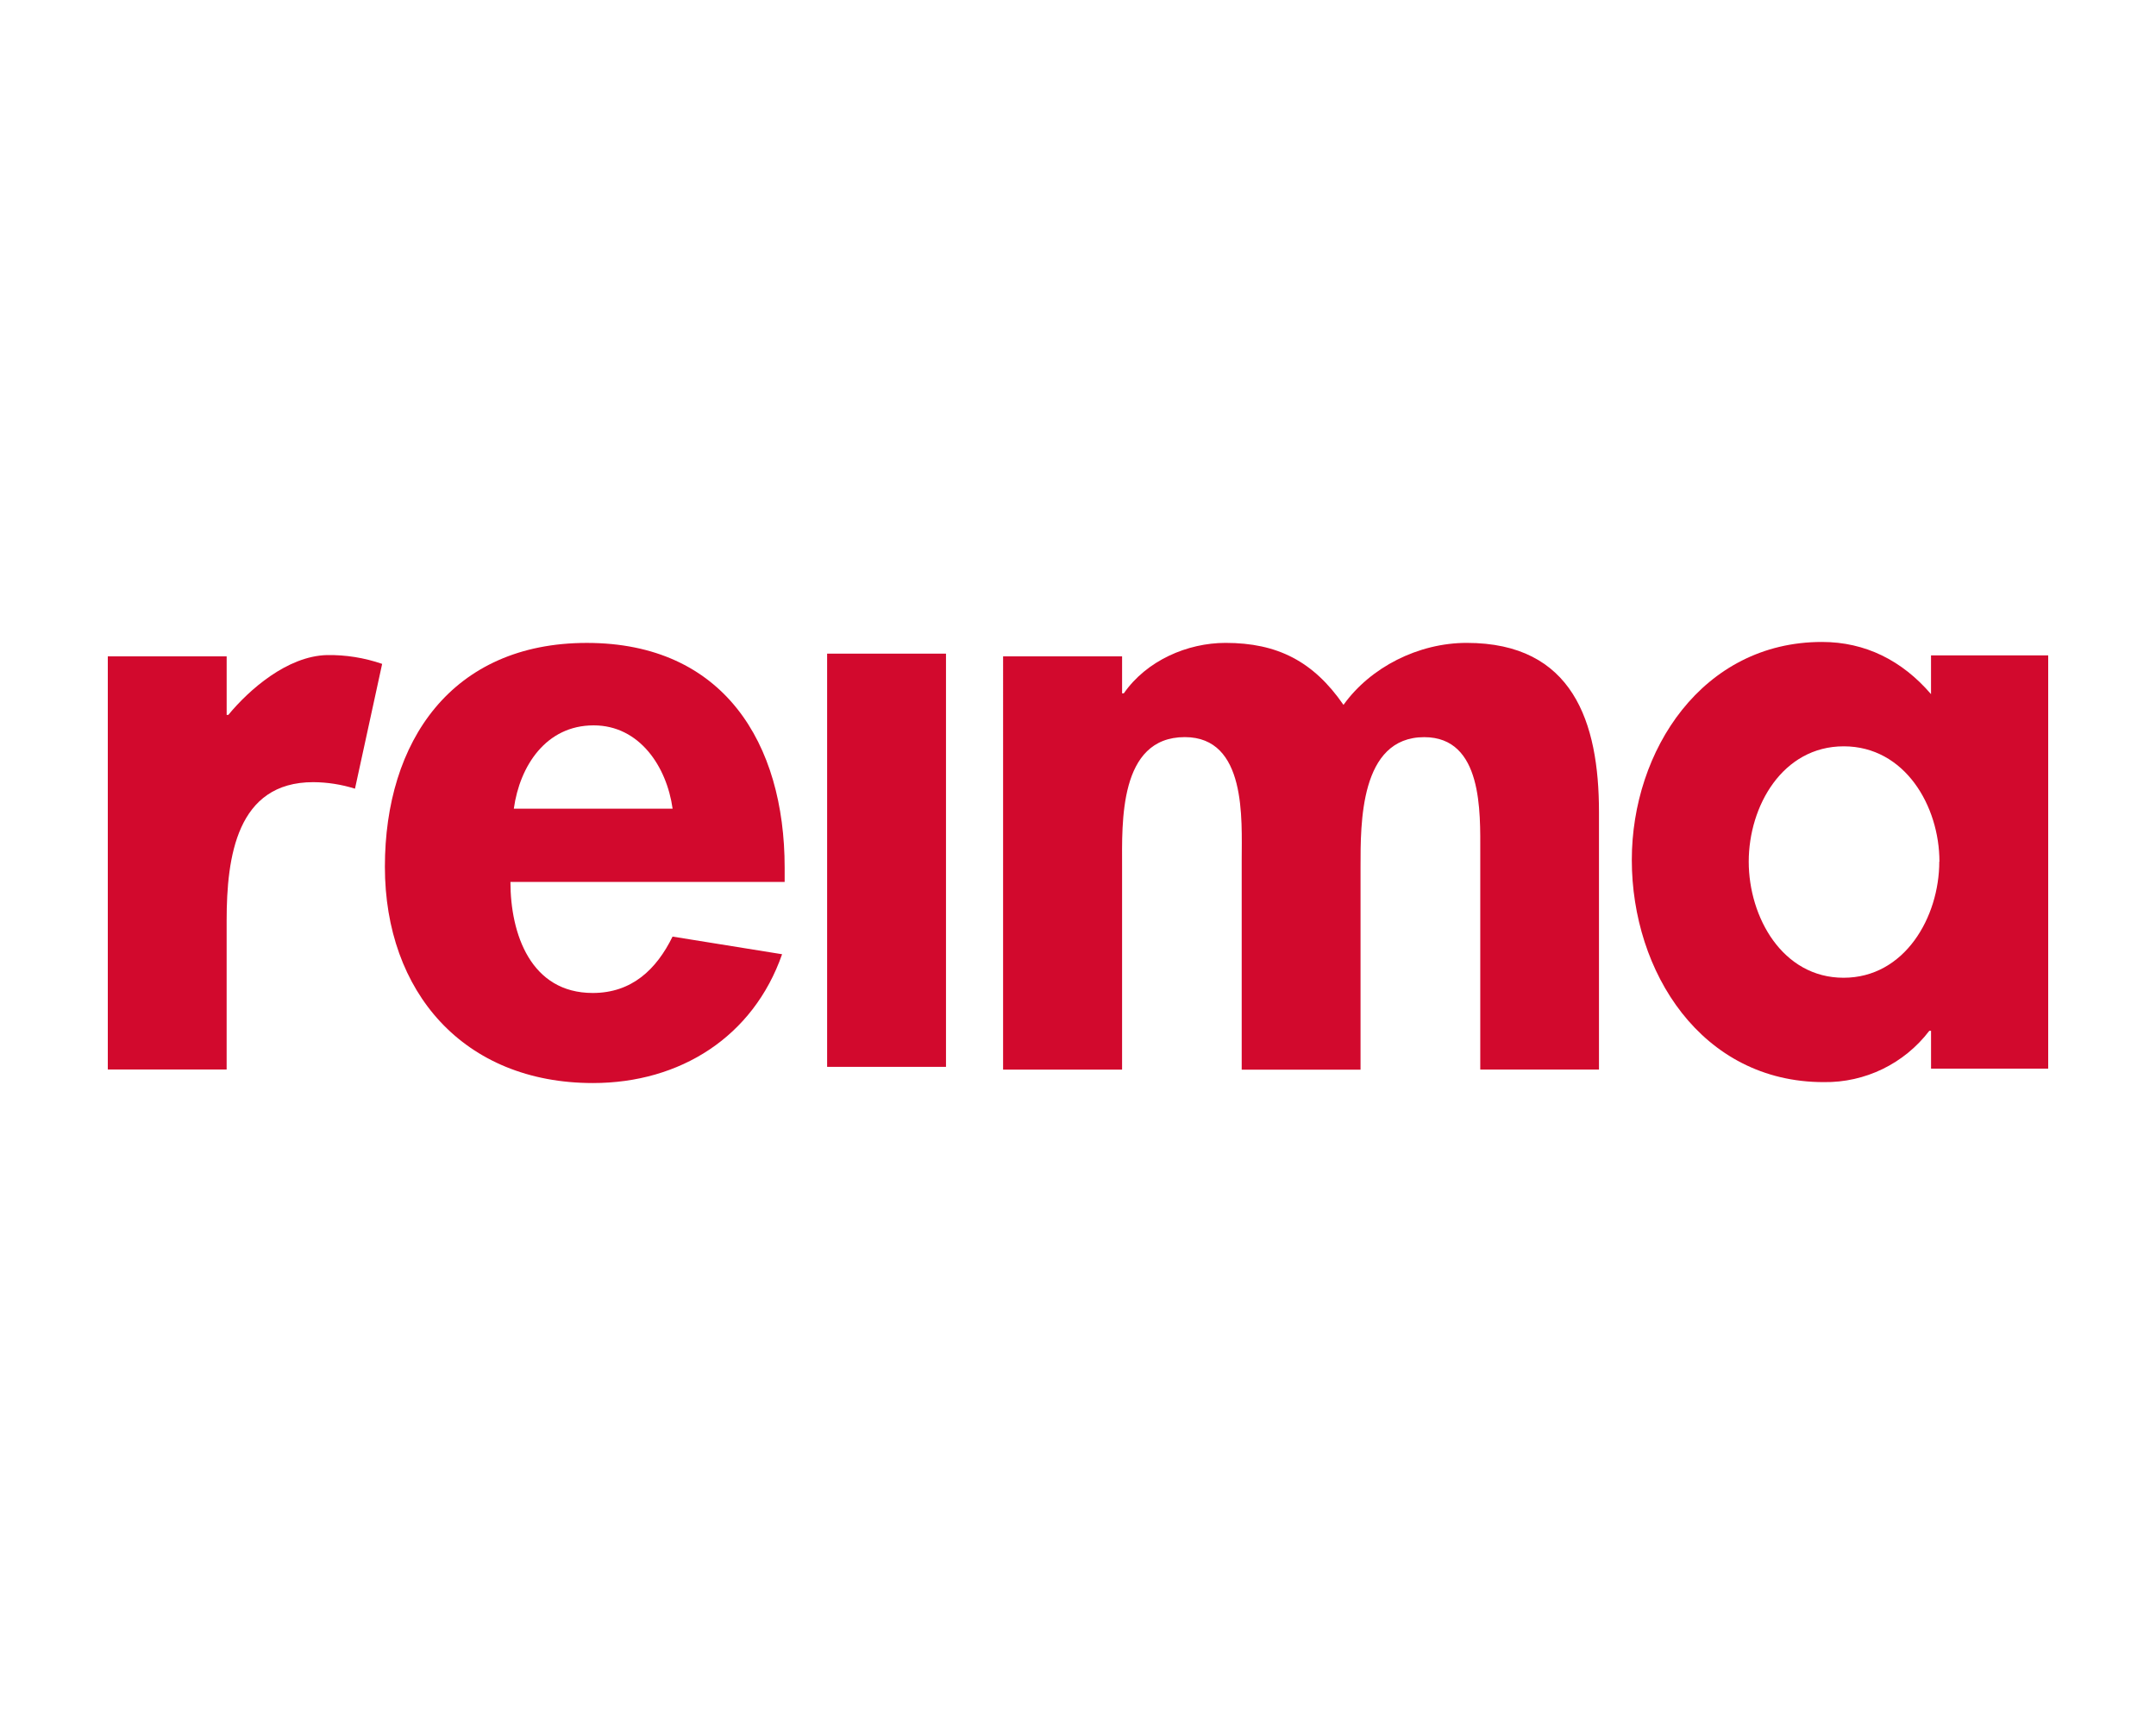
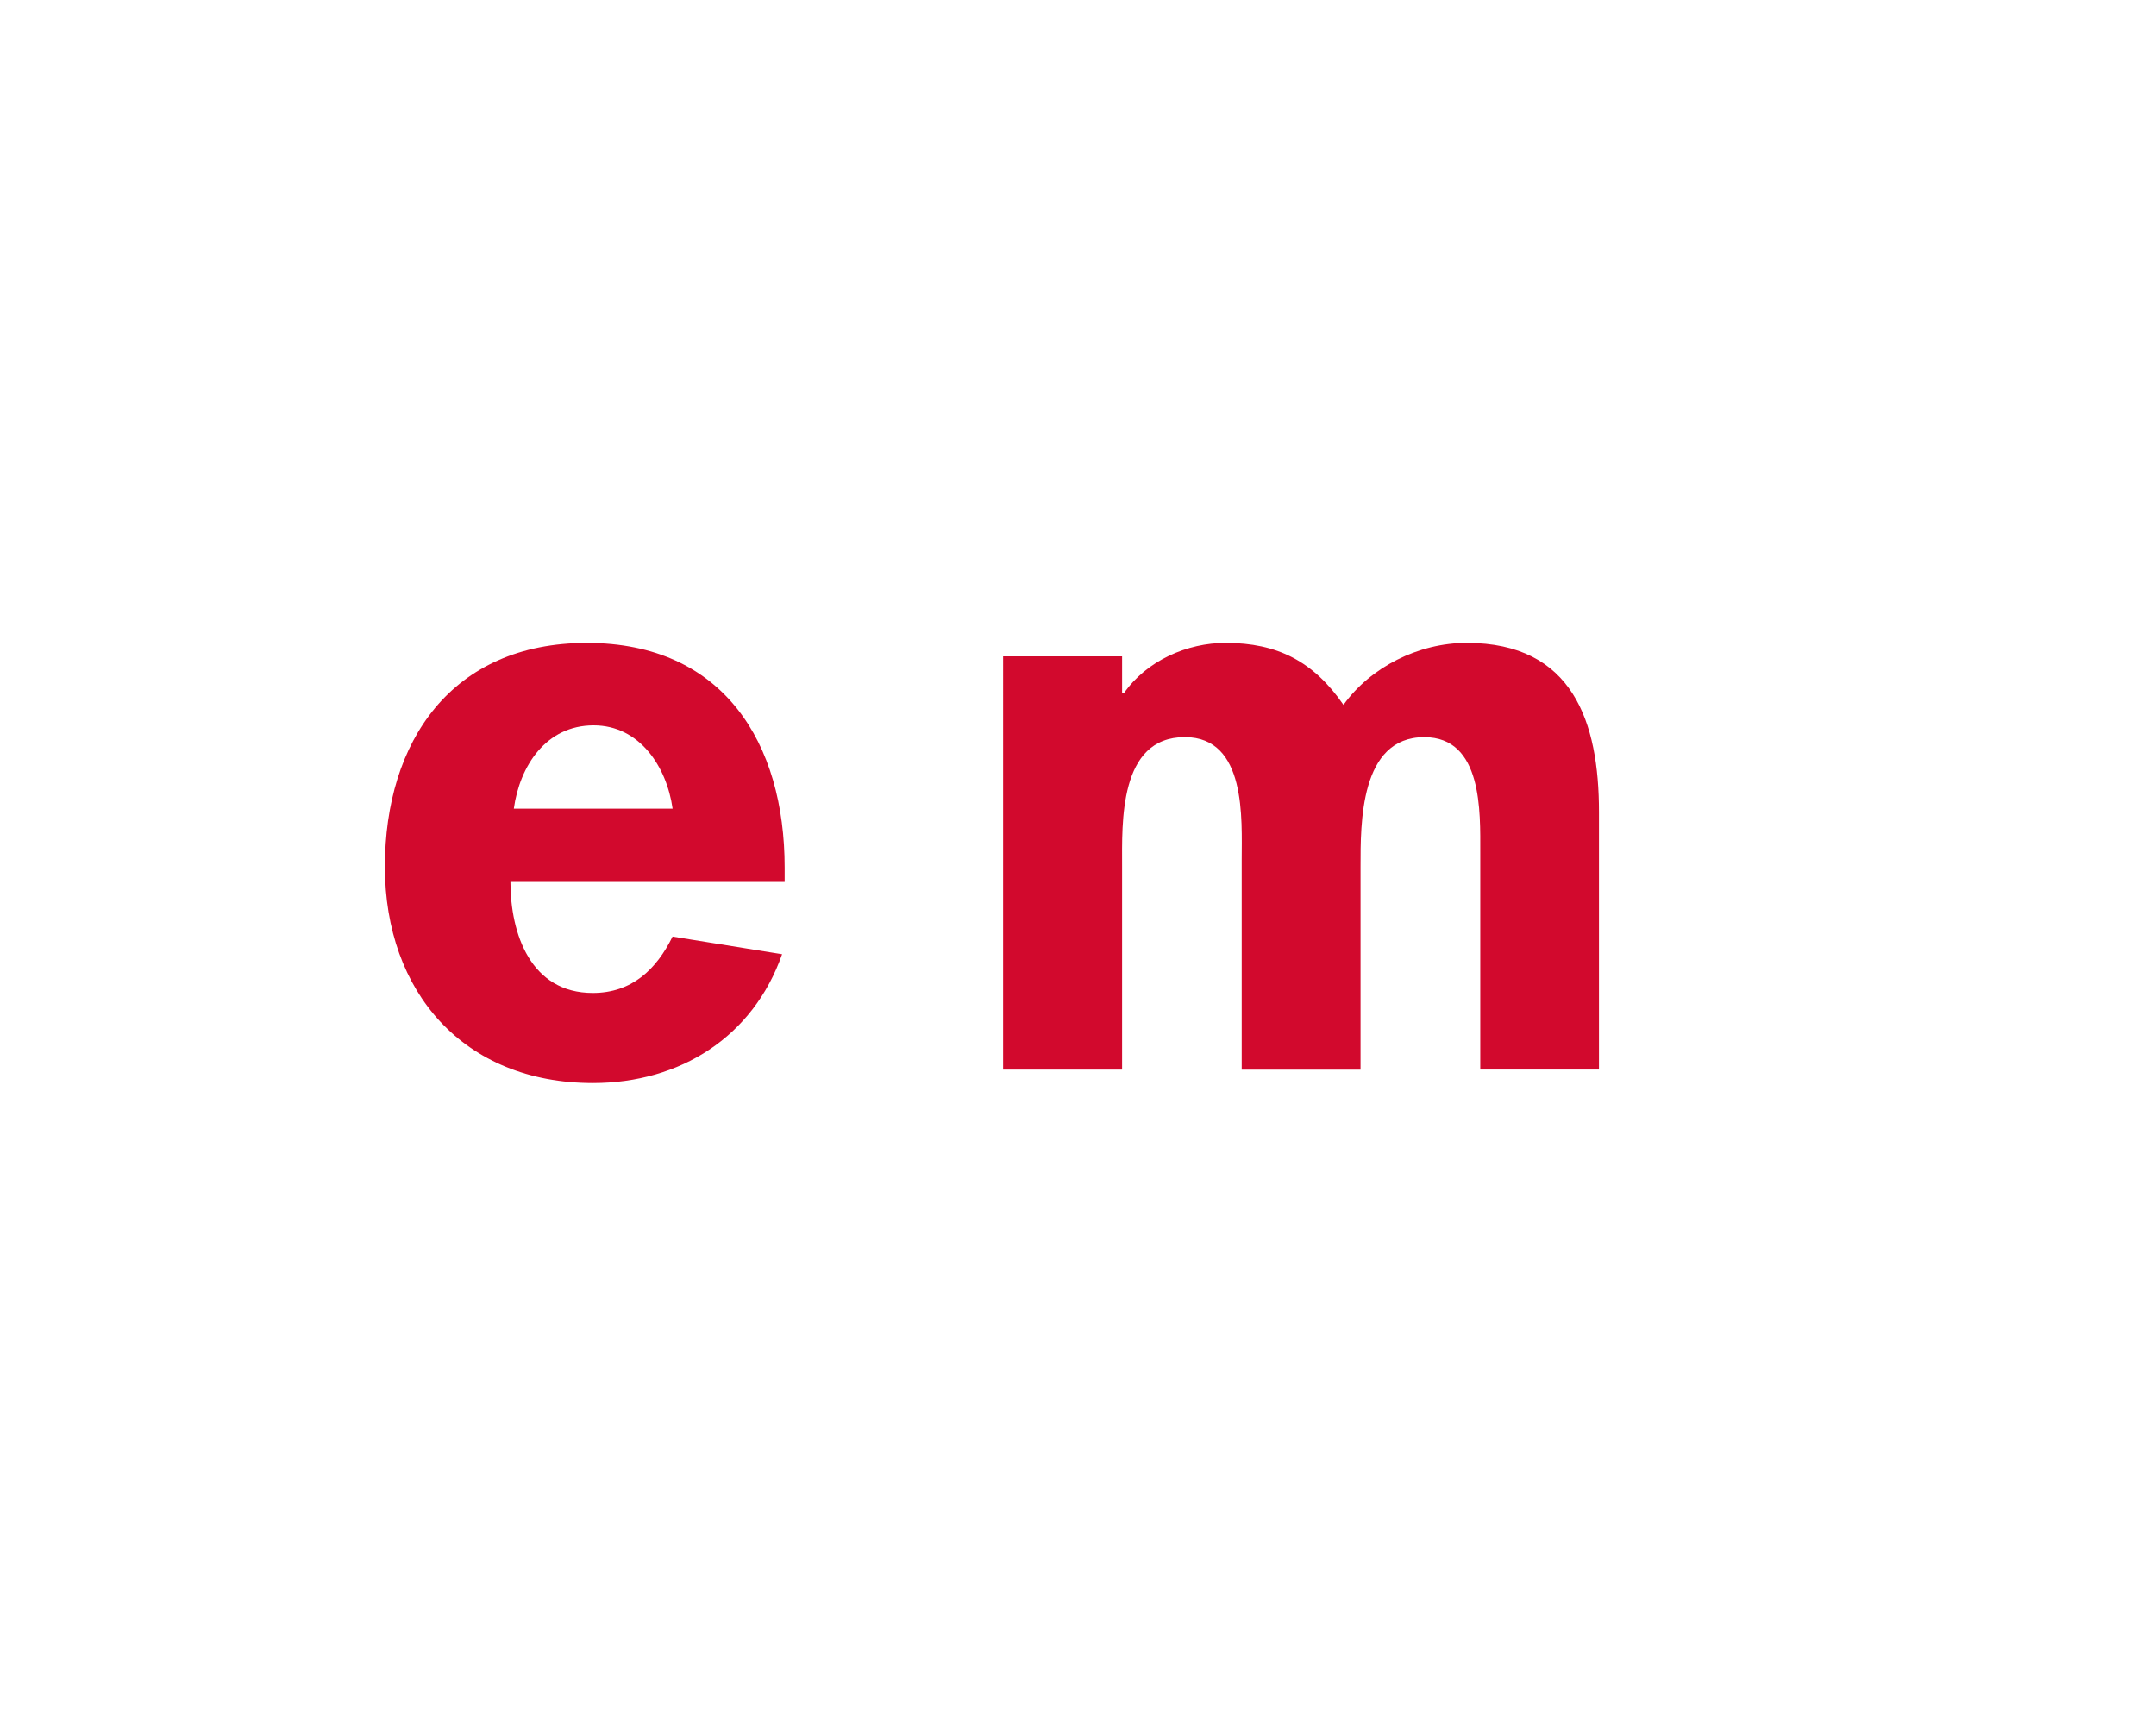
<svg xmlns="http://www.w3.org/2000/svg" xml:space="preserve" id="Слой_1" x="0px" y="0px" style="enable-background:new 0 0 1000 800" version="1.1" viewBox="0 0 1000 800">
  <style type="text/css">.st0{fill:#D2092D;}</style>
-   <path d="M164.65,365.77c-6.27-1.97-12.79-2.99-19.36-3.03c-35.45,0-40.17,34.55-40.17,64.21v69.05H50V304.4h55.13v27.14  h0.78c9.55-11.58,27.27-27.27,45.74-27.74c8.71-0.14,17.37,1.25,25.6,4.09L164.65,365.77z" class="st0" />
  <path d="M236.75,408.99c0,24.2,9.45,51.52,38.18,51.52c18.11,0,29.54-10.91,37.02-26.15l50.8,8.18  c-13.38,38.28-47.25,59.74-87.75,59.74c-59.85,0-96.48-42.15-96.48-100.31s31.02-103.81,93.67-103.81  c63.4,0,91.75,46.45,91.75,104.21v6.63H236.75z M311.97,375.03c-2.73-19.51-15.35-38.63-36.63-38.63  c-22.05,0-34.25,18.74-37.02,38.63H311.97z" class="st0" />
-   <rect width="55.13" height="191.63" x="383.64" y="303.14" class="st0" />
  <path d="M520.45,321.56h0.79c10.57-15.22,29.48-23.41,47.2-23.41c24.03,0,40.76,8.55,54.7,28.75  c12.48-17.43,34.69-28.75,57.14-28.75c49.23,0,61.36,36.68,61.36,78.45v119.43h-55.06V395.34c0-18.74,1.17-53.47-25.99-53.47  c-29.93,0-29.54,40.2-29.54,60.11v94.09h-55.12v-97.23c0-18.74,2.36-56.99-26.39-56.99c-30.71,0.01-29.09,39.82-29.09,60.11v94.09  h-55.19V304.4h55.19V321.56z" class="st0" />
-   <path d="M950,495.6h-54.34v-17.56h-0.79c-11.62,15.27-29.81,24.1-49,23.81c-56.71,0-89-51.14-89-103.04  c0-50.74,32.73-101.09,88.2-101.09c20.09,0,37.19,8.59,50.58,24.2v-17.96H950V495.6z M899.55,399.59  c0-25.76-16.02-53.47-44.39-53.47c-28.36,0-44.06,27.71-44.06,53.47c0,25.76,15.64,53.86,43.99,53.86s44.39-28.1,44.39-53.86" class="st0" />
</svg>